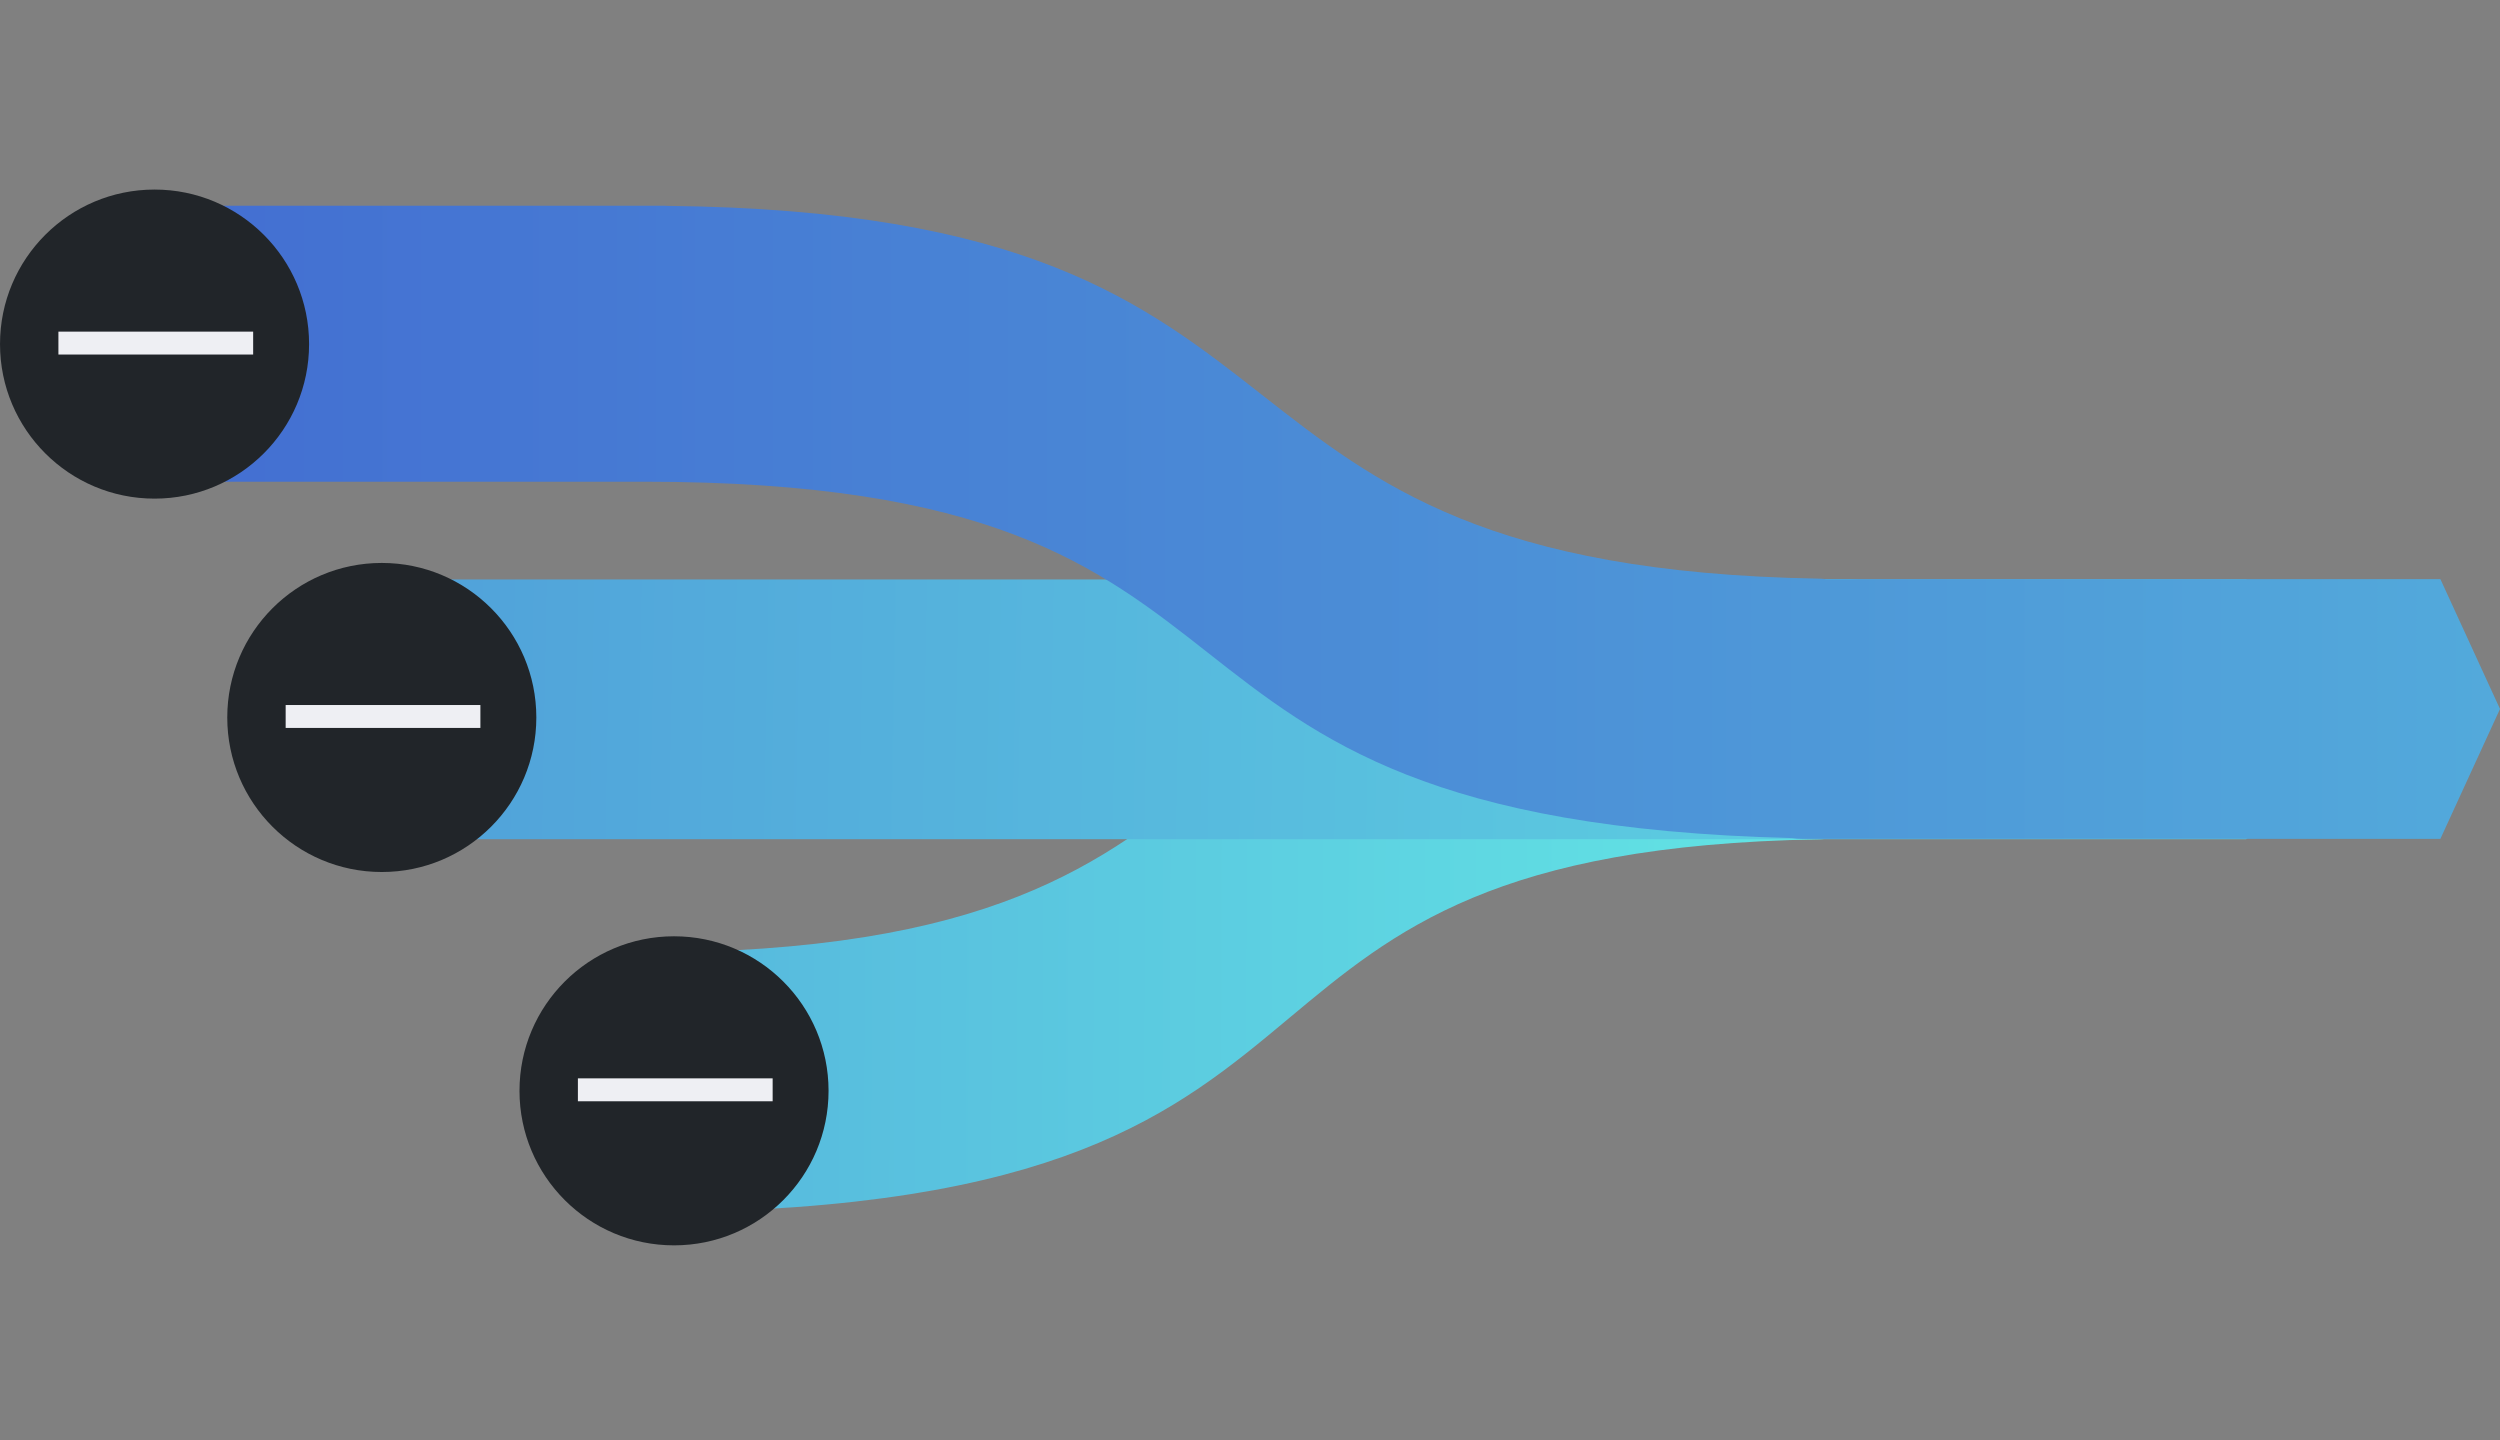
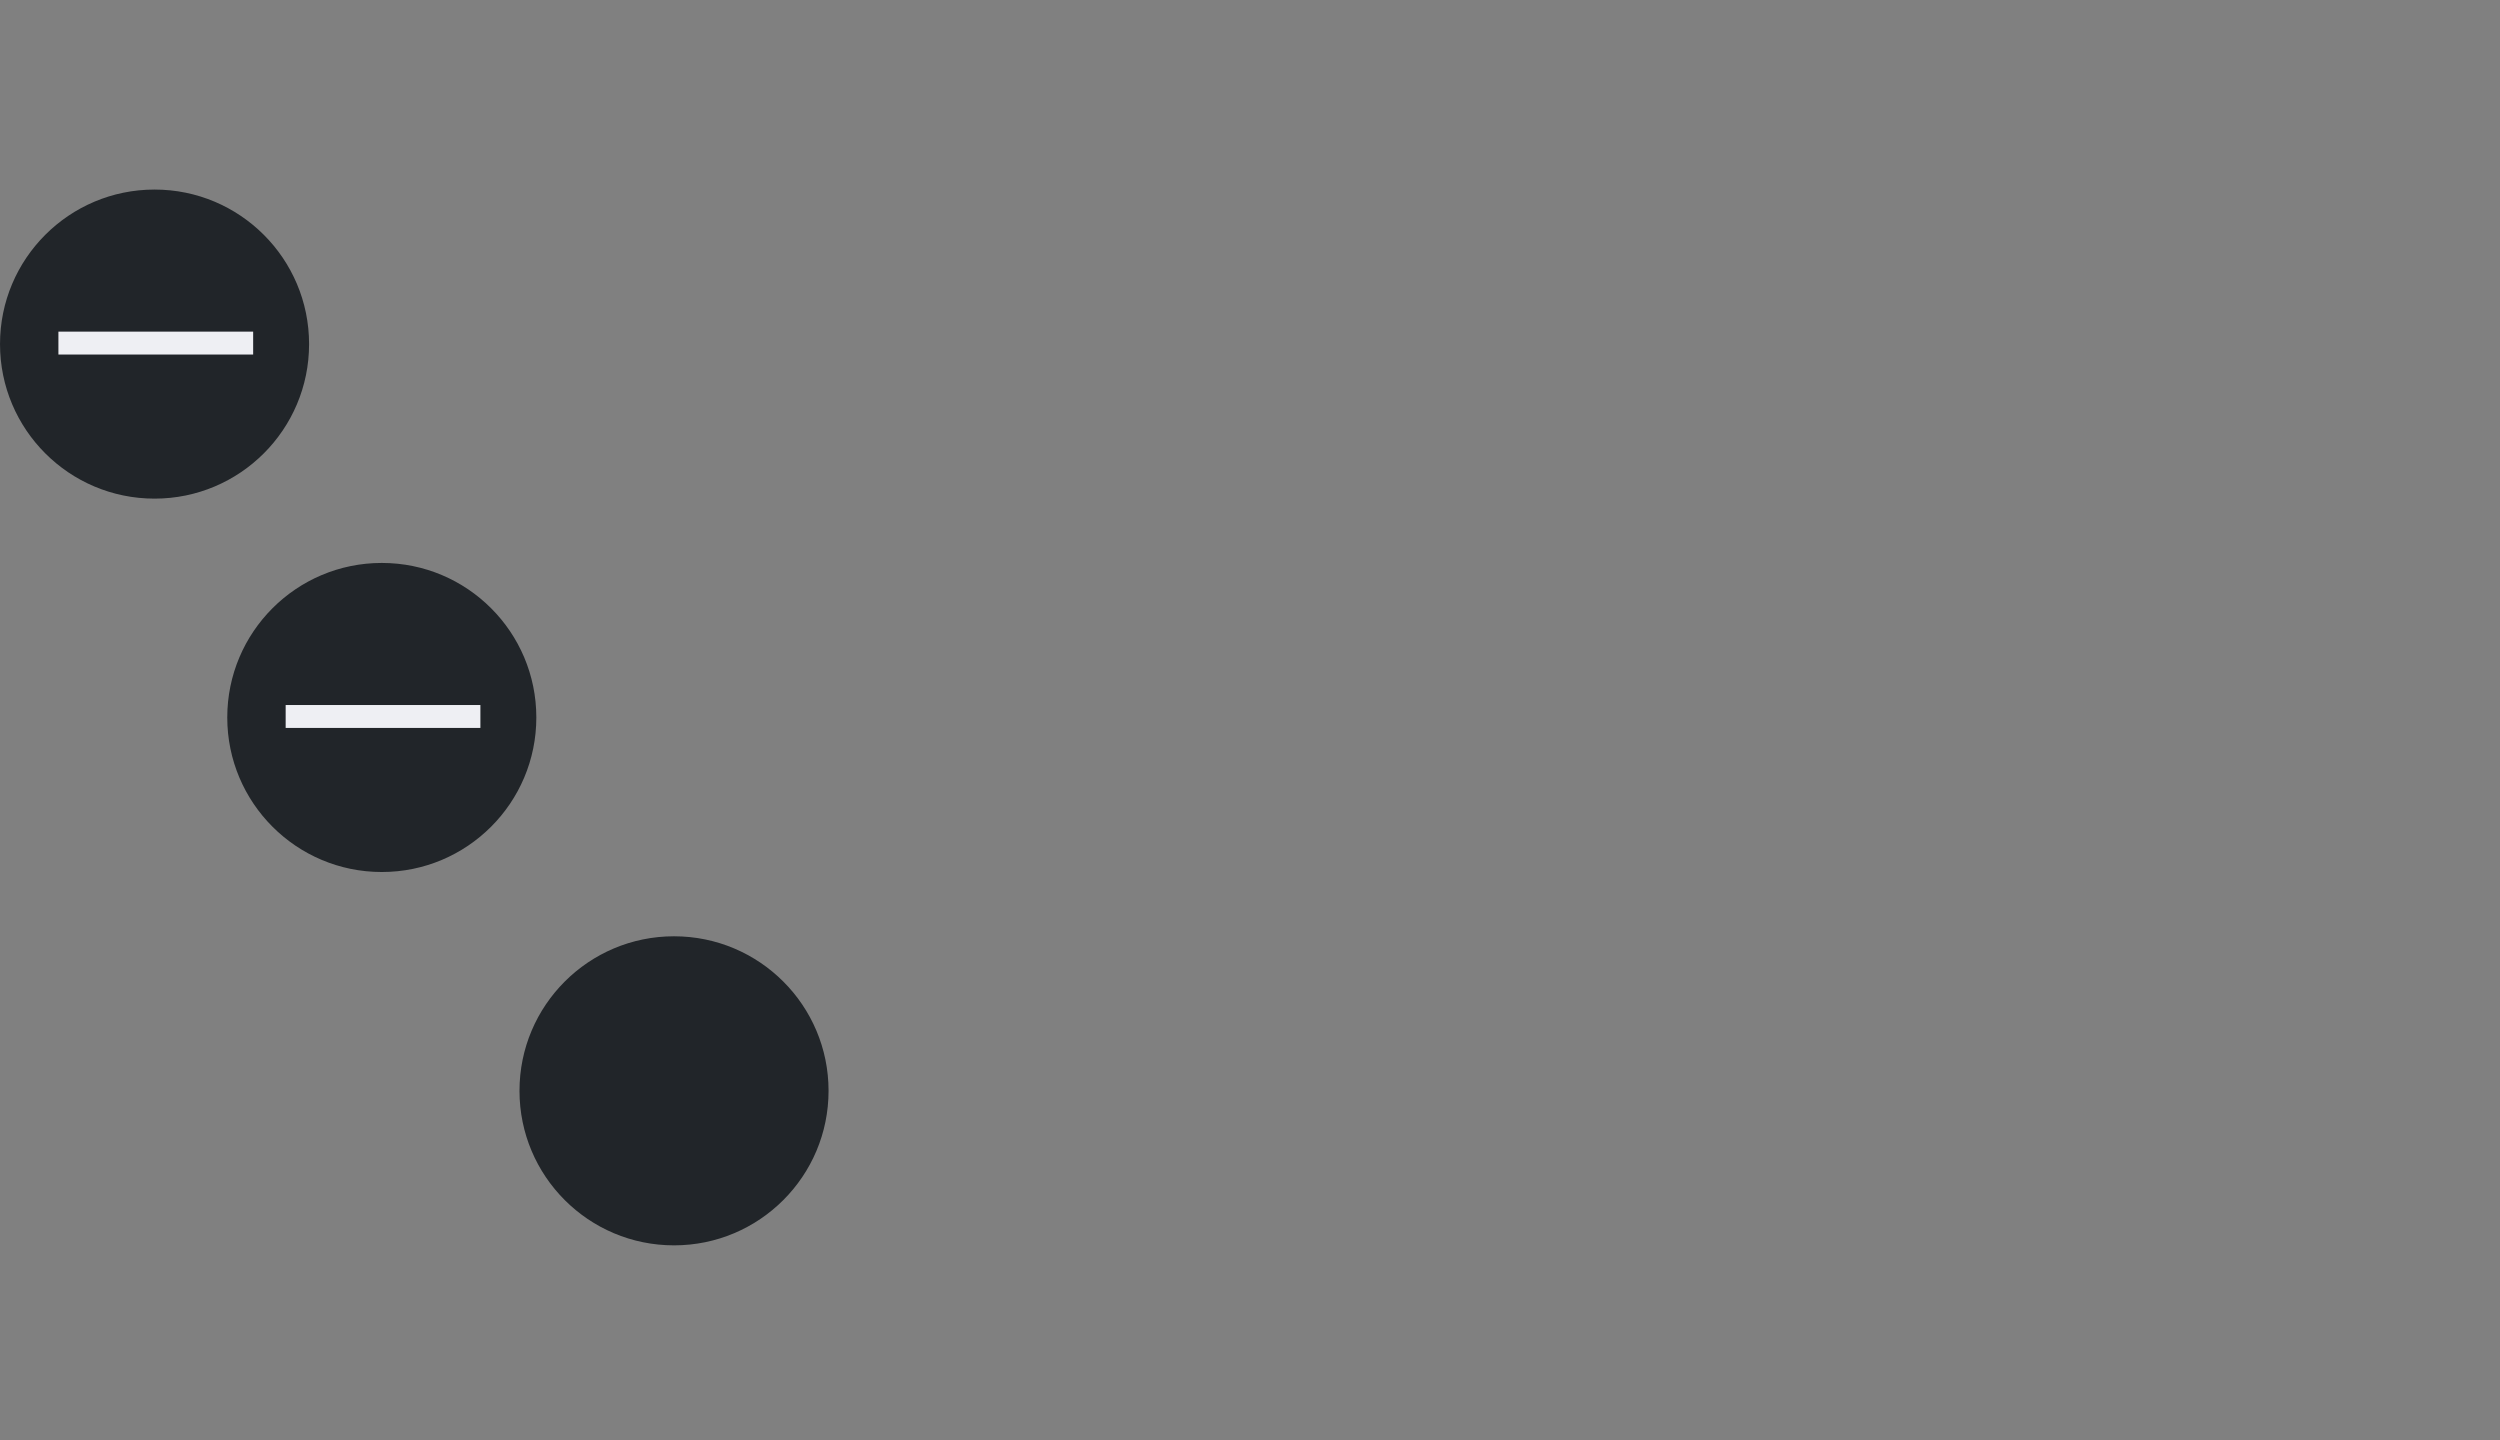
<svg xmlns="http://www.w3.org/2000/svg" width="210" height="121" viewBox="0 0 210 121" fill="none">
  <rect x="0" y="0" width="210" height="121" fill="#808080" stroke="none" />
-   <path fill-rule="evenodd" clip-rule="evenodd" d="M153.336 70.466C153.144 70.489 152.951 70.502 152.757 70.505C125.691 70.984 117.111 78.15 108.303 85.506C98.775 93.464 88.979 101.645 55.227 101.826V101.854H53.863V80.035H54.077V80.011C83.342 80.011 92.631 72.517 102.128 64.855C108.118 60.023 114.19 55.124 125.409 51.996C126.232 50.029 128.176 48.648 130.442 48.648L155.239 48.648C156.812 48.648 158.309 49.326 159.344 50.51L165.689 57.761C166.588 58.789 166.588 60.324 165.689 61.352L159.344 68.603C158.309 69.787 156.812 70.466 155.239 70.466H153.336Z" fill="url(#paint0_linear_22_1301)" />
-   <path d="M30.682 48.675L188.676 48.675L202.5 59.584L188.676 70.493H30.682V48.675Z" fill="url(#paint1_linear_22_1301)" />
-   <path fill-rule="evenodd" clip-rule="evenodd" d="M153.338 48.645C153.147 48.622 152.954 48.609 152.76 48.606C125.087 48.119 115.592 40.68 106.013 33.174C96.117 25.419 86.129 17.594 55.909 17.291V17.282H10.909V40.463L54.077 40.463C83.188 40.463 92.21 47.556 101.481 54.844C110.767 62.145 120.303 69.642 150.532 70.401C150.803 70.442 151.081 70.463 151.363 70.463L204.992 70.463L209.999 59.554L204.992 48.645H153.338Z" fill="url(#paint2_linear_22_1301)" />
-   <path d="M18.409 29.554C18.409 29.072 18.015 28.677 17.533 28.677H7.013C6.531 28.677 6.137 29.072 6.137 29.554C6.137 30.036 6.531 30.43 7.013 30.43H17.533C18.015 30.43 18.409 30.036 18.409 29.554Z" fill="#EEEFF3" />
  <circle cx="32.071" cy="60.268" r="12.981" fill="#212529" />
  <path d="M23.995 59.222H40.353V61.146H23.995V59.222Z" fill="#EEEFF3" />
  <circle cx="12.982" cy="28.904" r="12.981" fill="#212529" />
  <path d="M4.907 27.857H21.265V29.781H4.907V27.857Z" fill="#EEEFF3" />
  <circle cx="56.618" cy="91.629" r="12.981" fill="#212529" />
-   <path d="M48.543 90.582H64.902V92.507H48.543V90.582Z" fill="#EEEFF3" />
  <defs>
    <linearGradient id="paint0_linear_22_1301" x1="-133.664" y1="28.096" x2="212.046" y2="29.568" gradientUnits="userSpaceOnUse">
      <stop offset="0.069" stop-color="#426AD1" />
      <stop offset="0.823" stop-color="#62E4E4" />
    </linearGradient>
    <linearGradient id="paint1_linear_22_1301" x1="-161.701" y1="40.217" x2="304.09" y2="48.691" gradientUnits="userSpaceOnUse">
      <stop offset="0.106" stop-color="#426AD1" />
      <stop offset="0.803" stop-color="#62E4E4" />
    </linearGradient>
    <linearGradient id="paint2_linear_22_1301" x1="-149.049" y1="91.016" x2="520.27" y2="90.991" gradientUnits="userSpaceOnUse">
      <stop offset="0.224" stop-color="#426AD1" />
      <stop offset="0.823" stop-color="#62E4E4" />
    </linearGradient>
  </defs>
</svg>